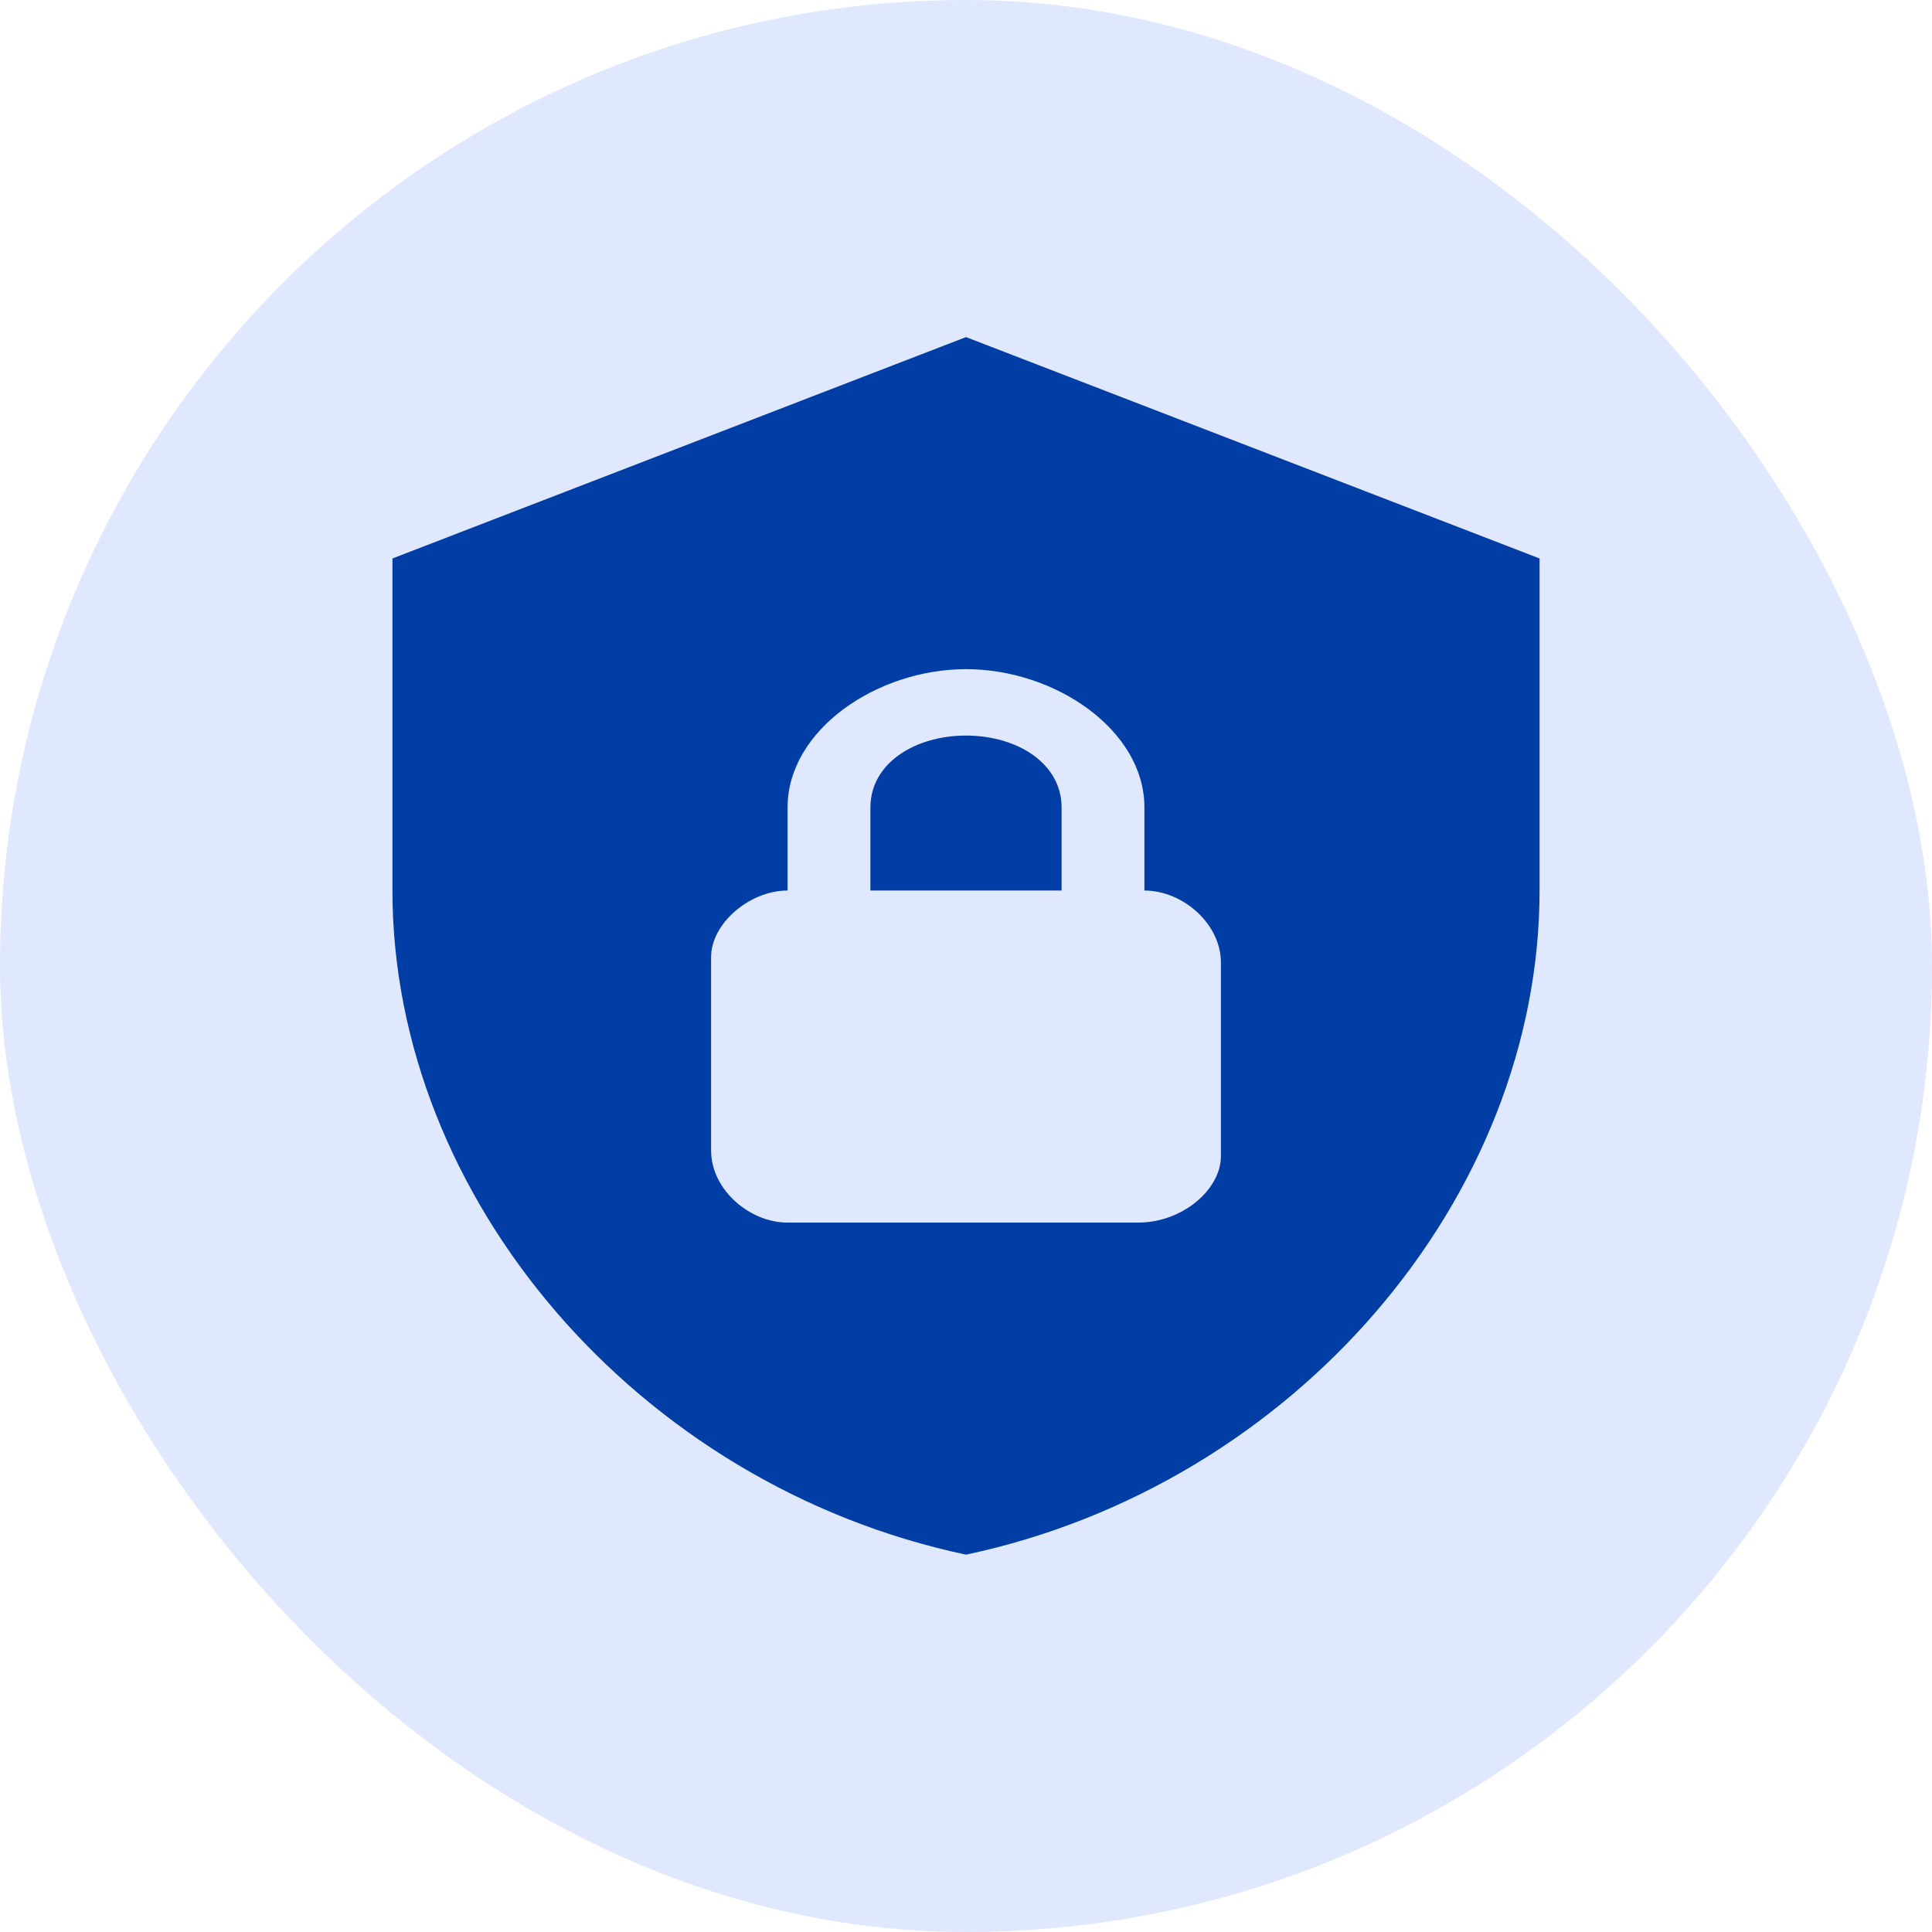
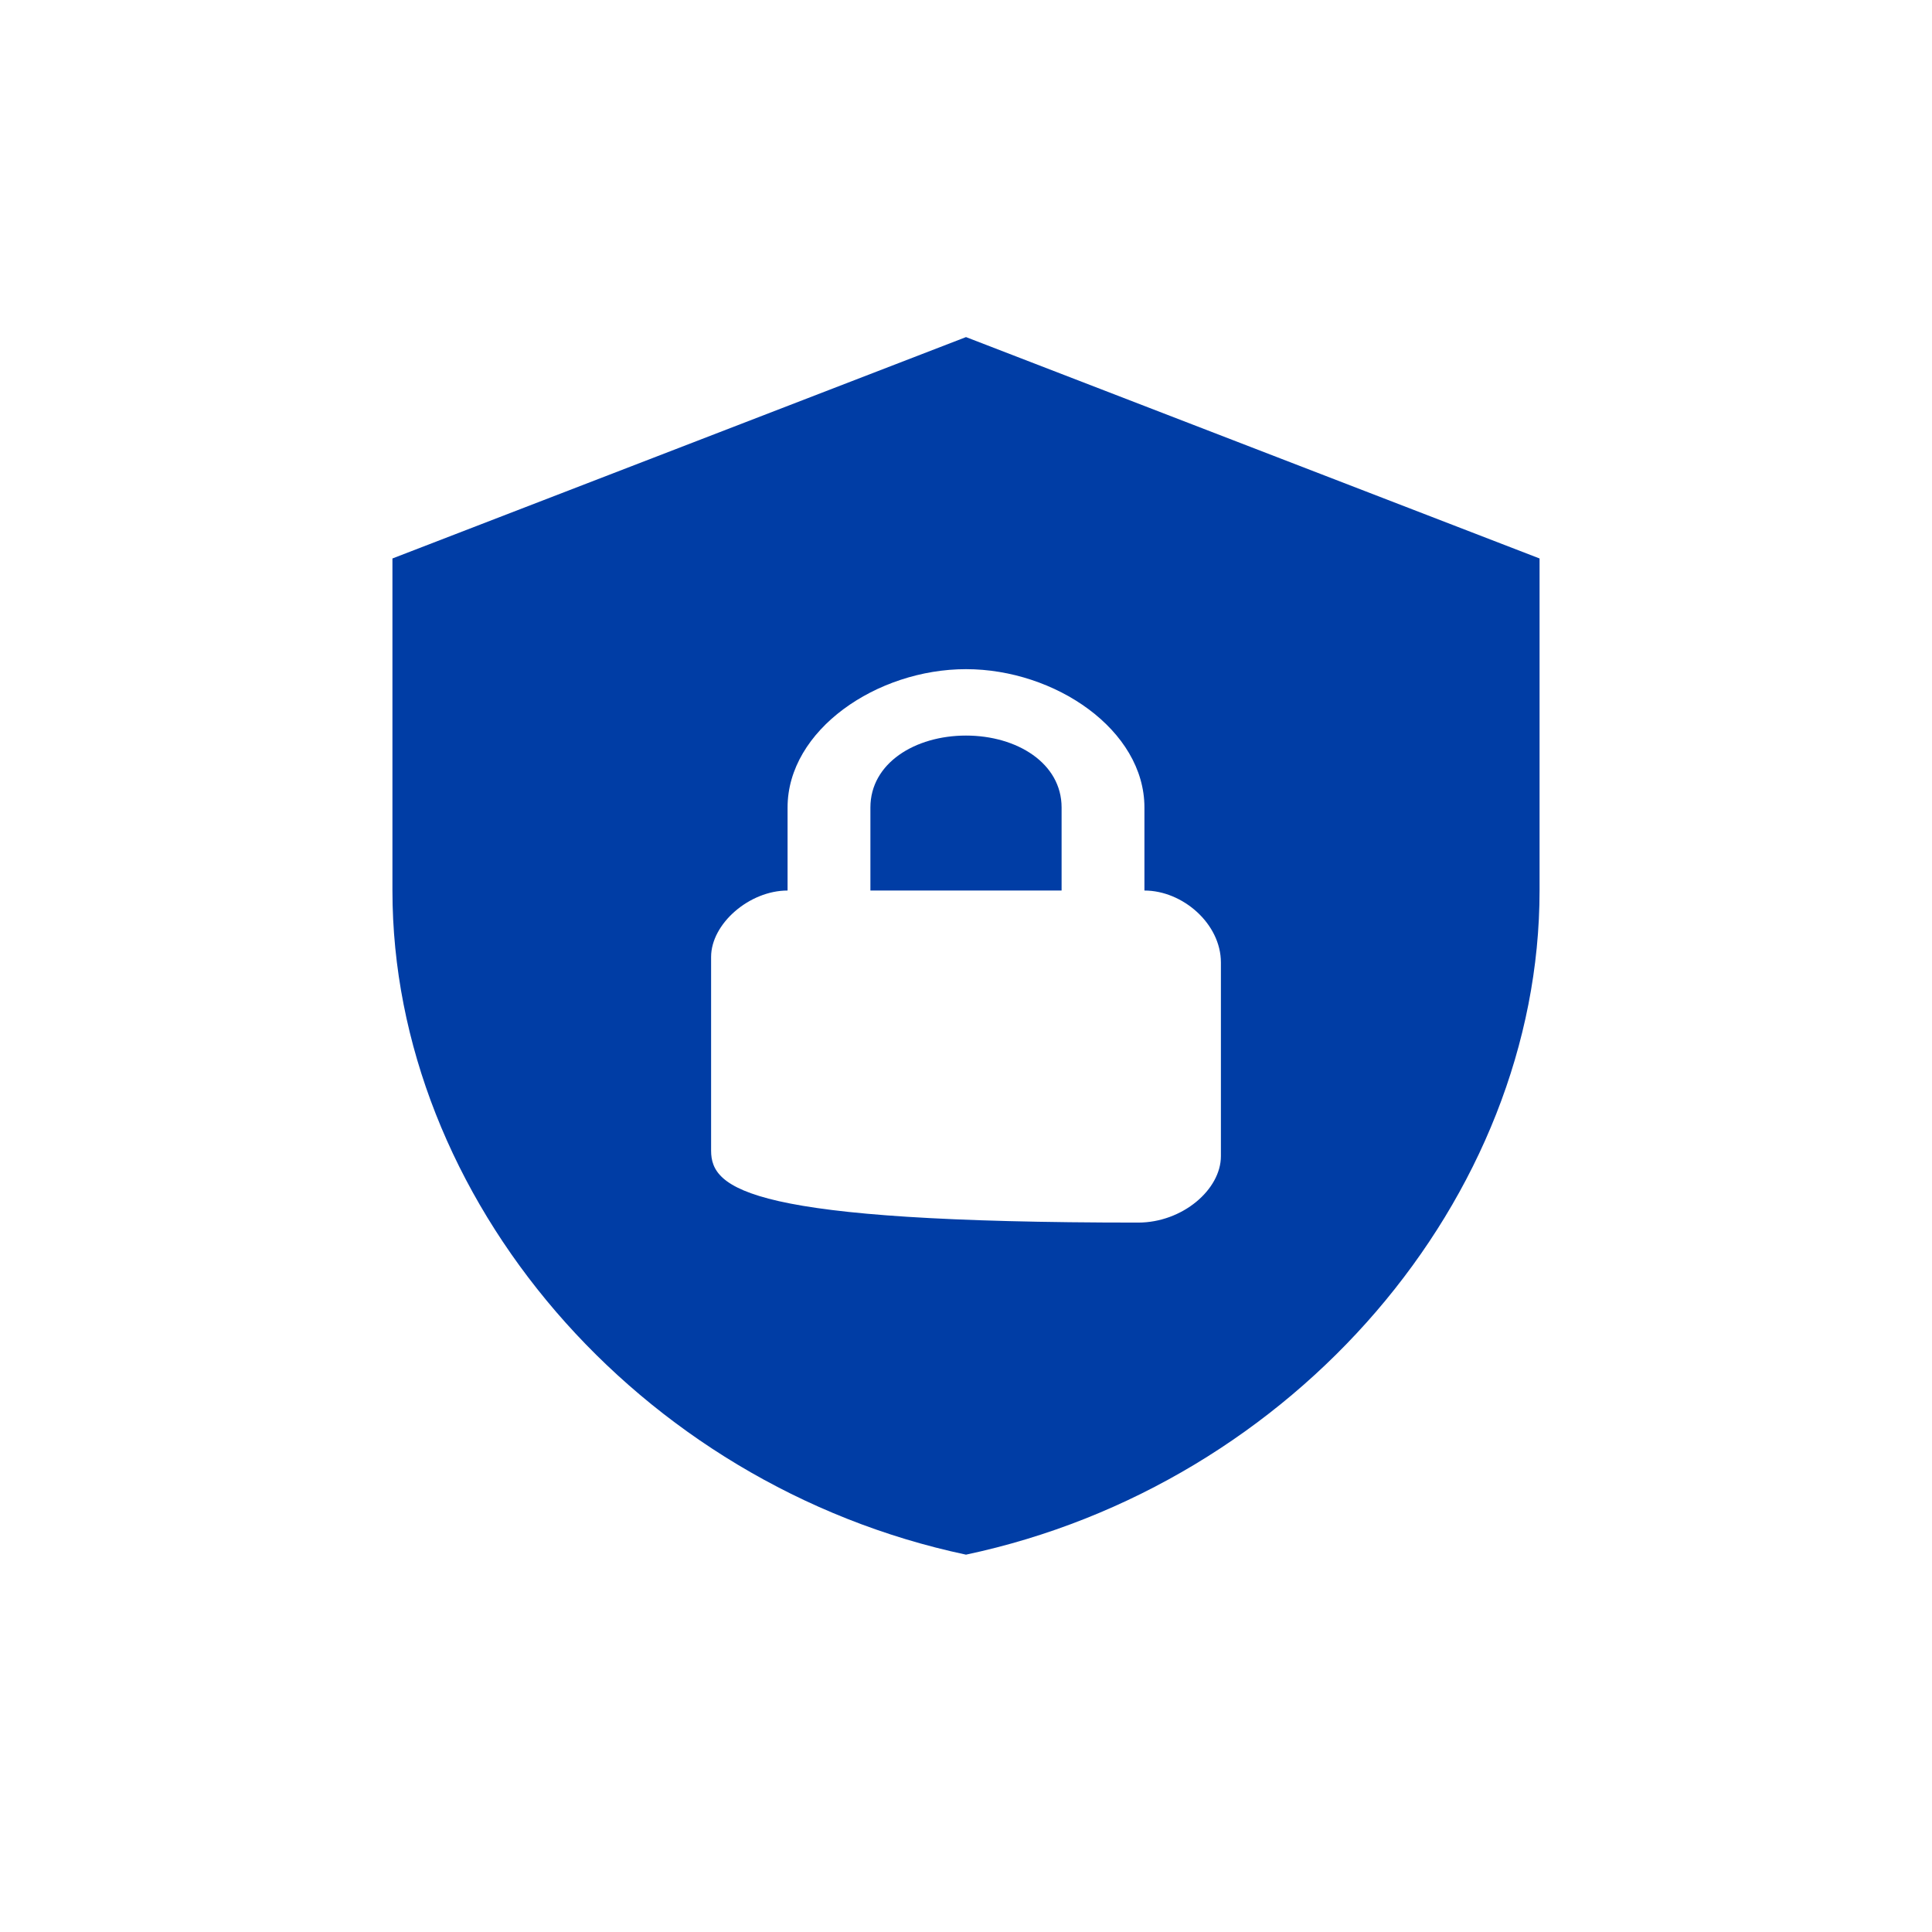
<svg xmlns="http://www.w3.org/2000/svg" width="48" height="48" viewBox="0 0 48 48" fill="none">
-   <rect width="48" height="48" rx="24" fill="#E0E8FF" />
-   <path d="M24 8.375L9.75 13.875V22.125C9.75 29.756 15.83 36.892 24 38.625C32.17 36.892 38.25 29.756 38.25 22.125V13.875L24 8.375ZM24 16.625C26.217 16.625 28.433 18.137 28.433 20.062V22.125C29.383 22.125 30.333 22.95 30.333 23.913V28.725C30.333 29.55 29.383 30.375 28.275 30.375H19.567C18.617 30.375 17.667 29.55 17.667 28.587V23.775C17.667 22.95 18.617 22.125 19.567 22.125V20.062C19.567 18.137 21.783 16.625 24 16.625ZM24 18.275C22.733 18.275 21.625 18.962 21.625 20.062V22.125H26.375V20.062C26.375 18.962 25.267 18.275 24 18.275Z" fill="#003DA5" />
+   <path d="M24 8.375L9.75 13.875V22.125C9.75 29.756 15.83 36.892 24 38.625C32.17 36.892 38.25 29.756 38.25 22.125V13.875L24 8.375ZM24 16.625C26.217 16.625 28.433 18.137 28.433 20.062V22.125C29.383 22.125 30.333 22.95 30.333 23.913V28.725C30.333 29.55 29.383 30.375 28.275 30.375C18.617 30.375 17.667 29.55 17.667 28.587V23.775C17.667 22.95 18.617 22.125 19.567 22.125V20.062C19.567 18.137 21.783 16.625 24 16.625ZM24 18.275C22.733 18.275 21.625 18.962 21.625 20.062V22.125H26.375V20.062C26.375 18.962 25.267 18.275 24 18.275Z" fill="#003DA5" />
</svg>